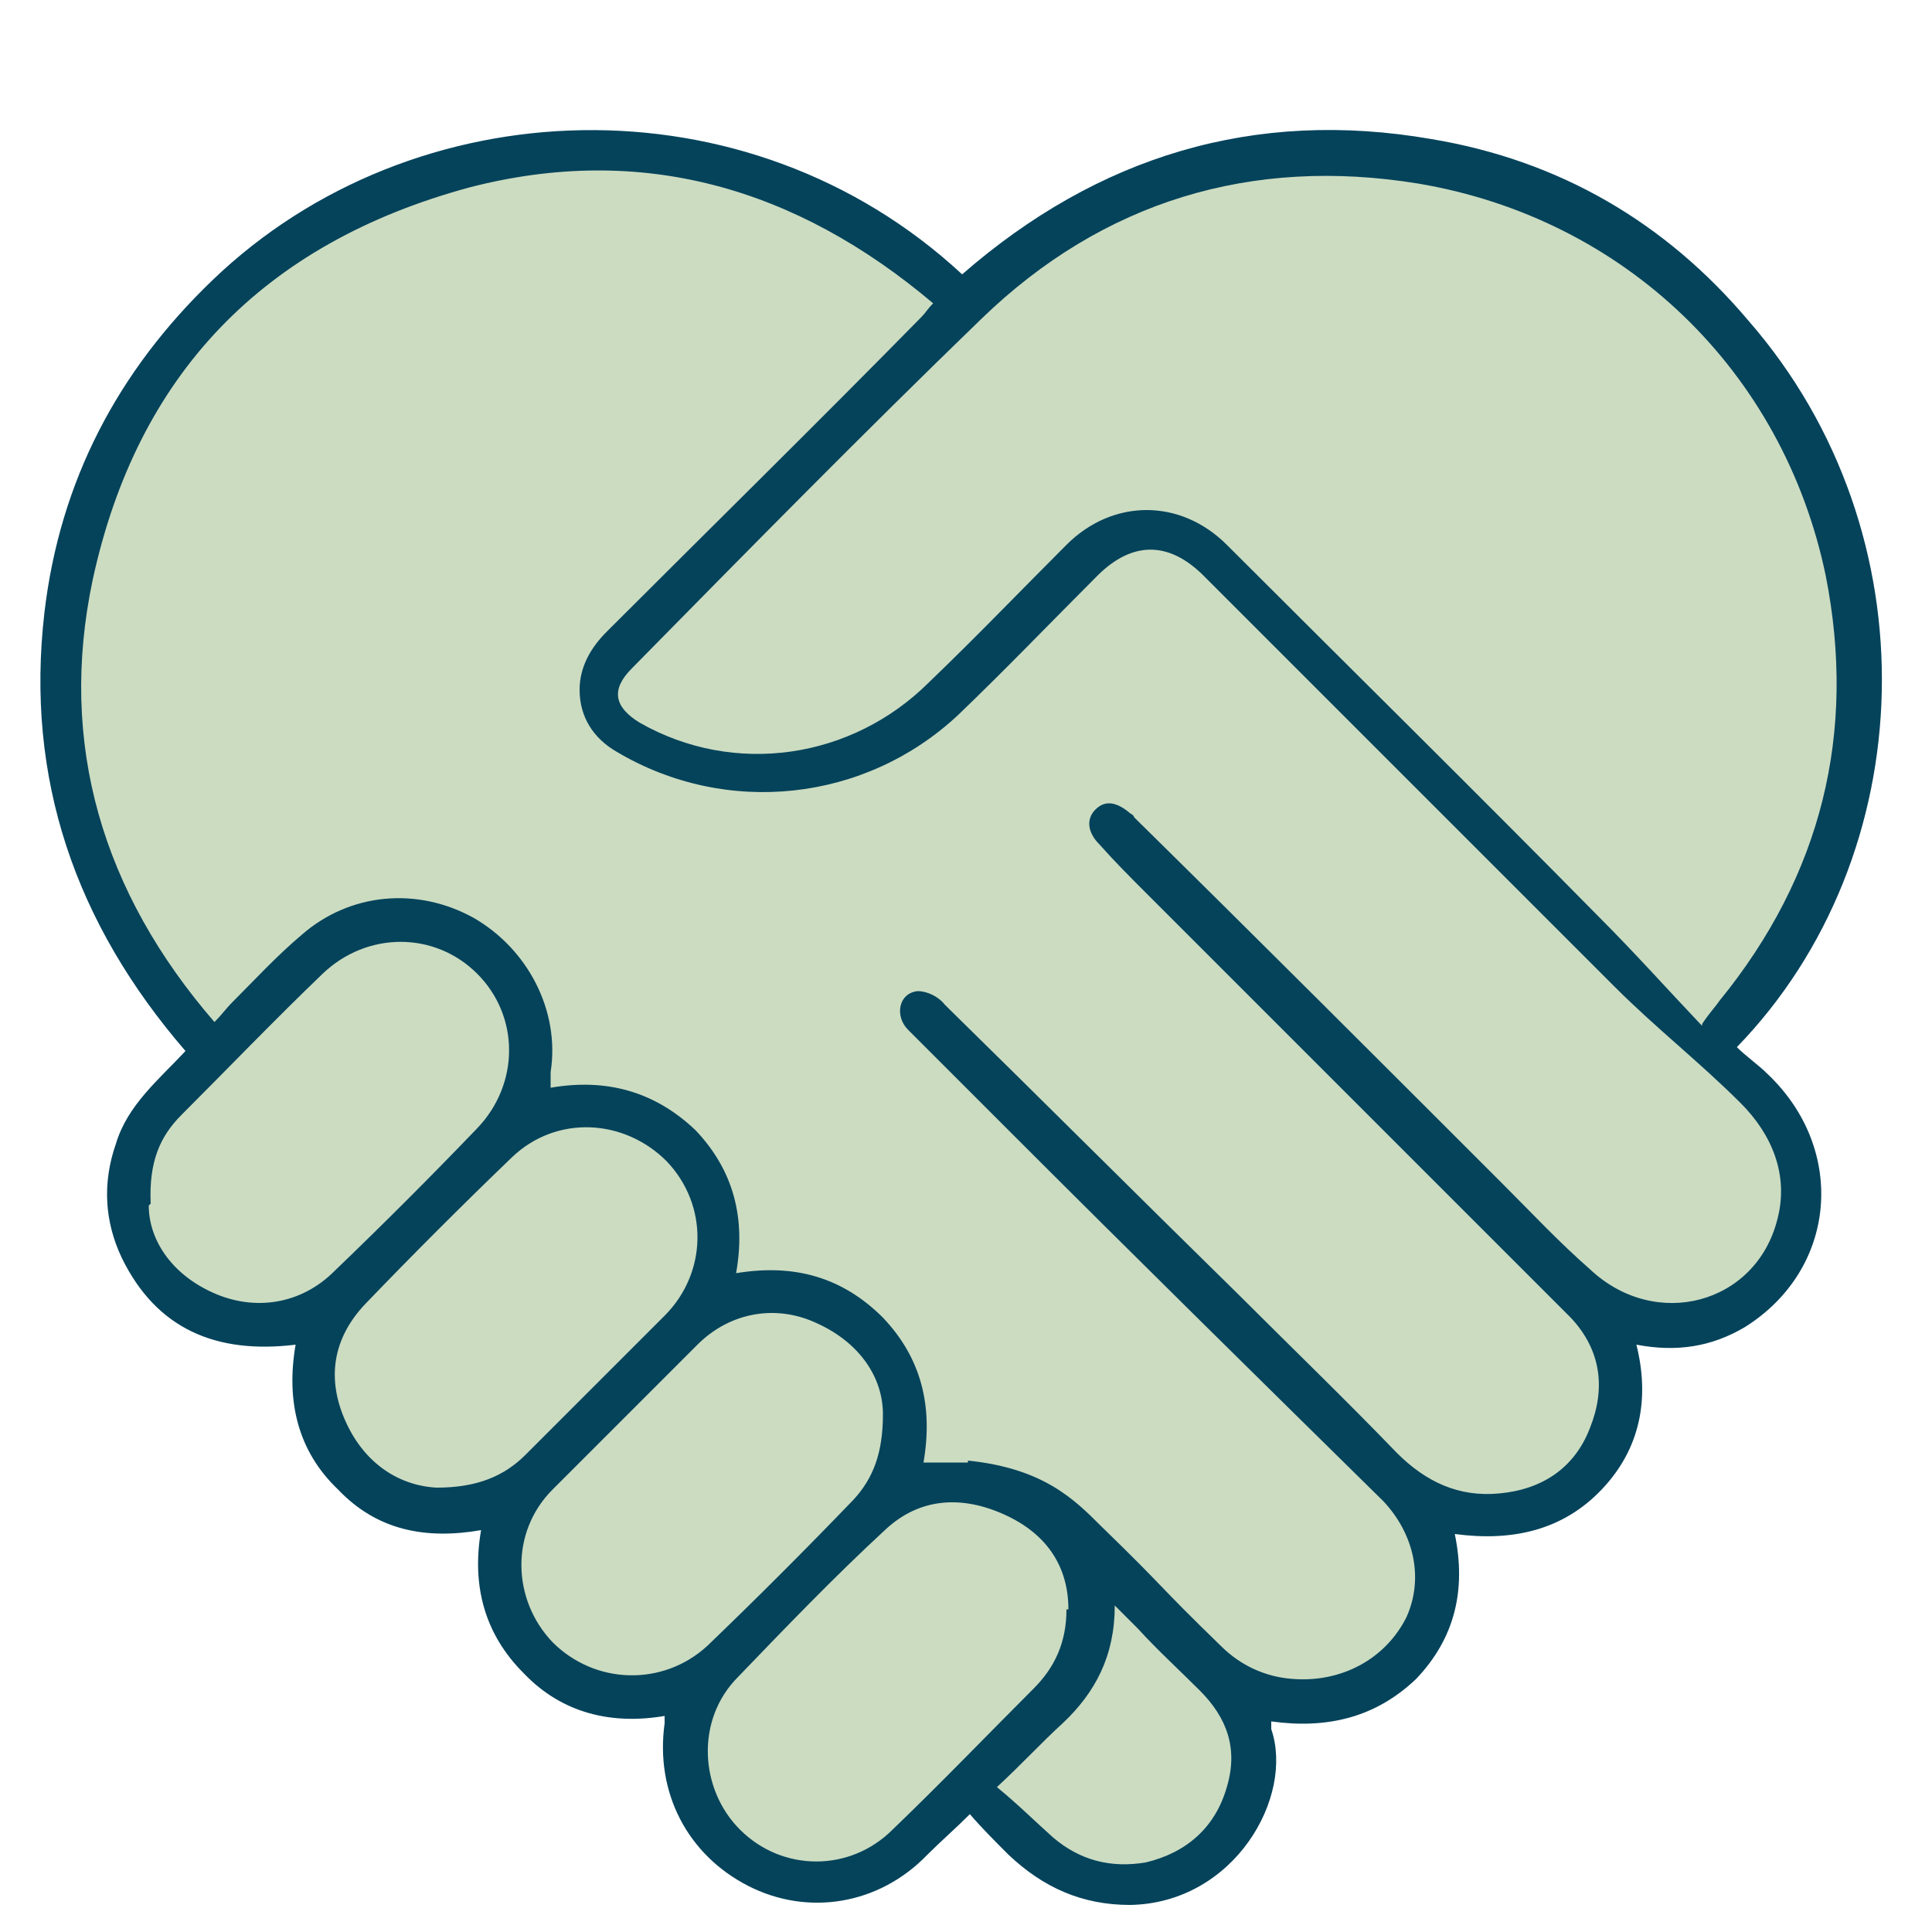
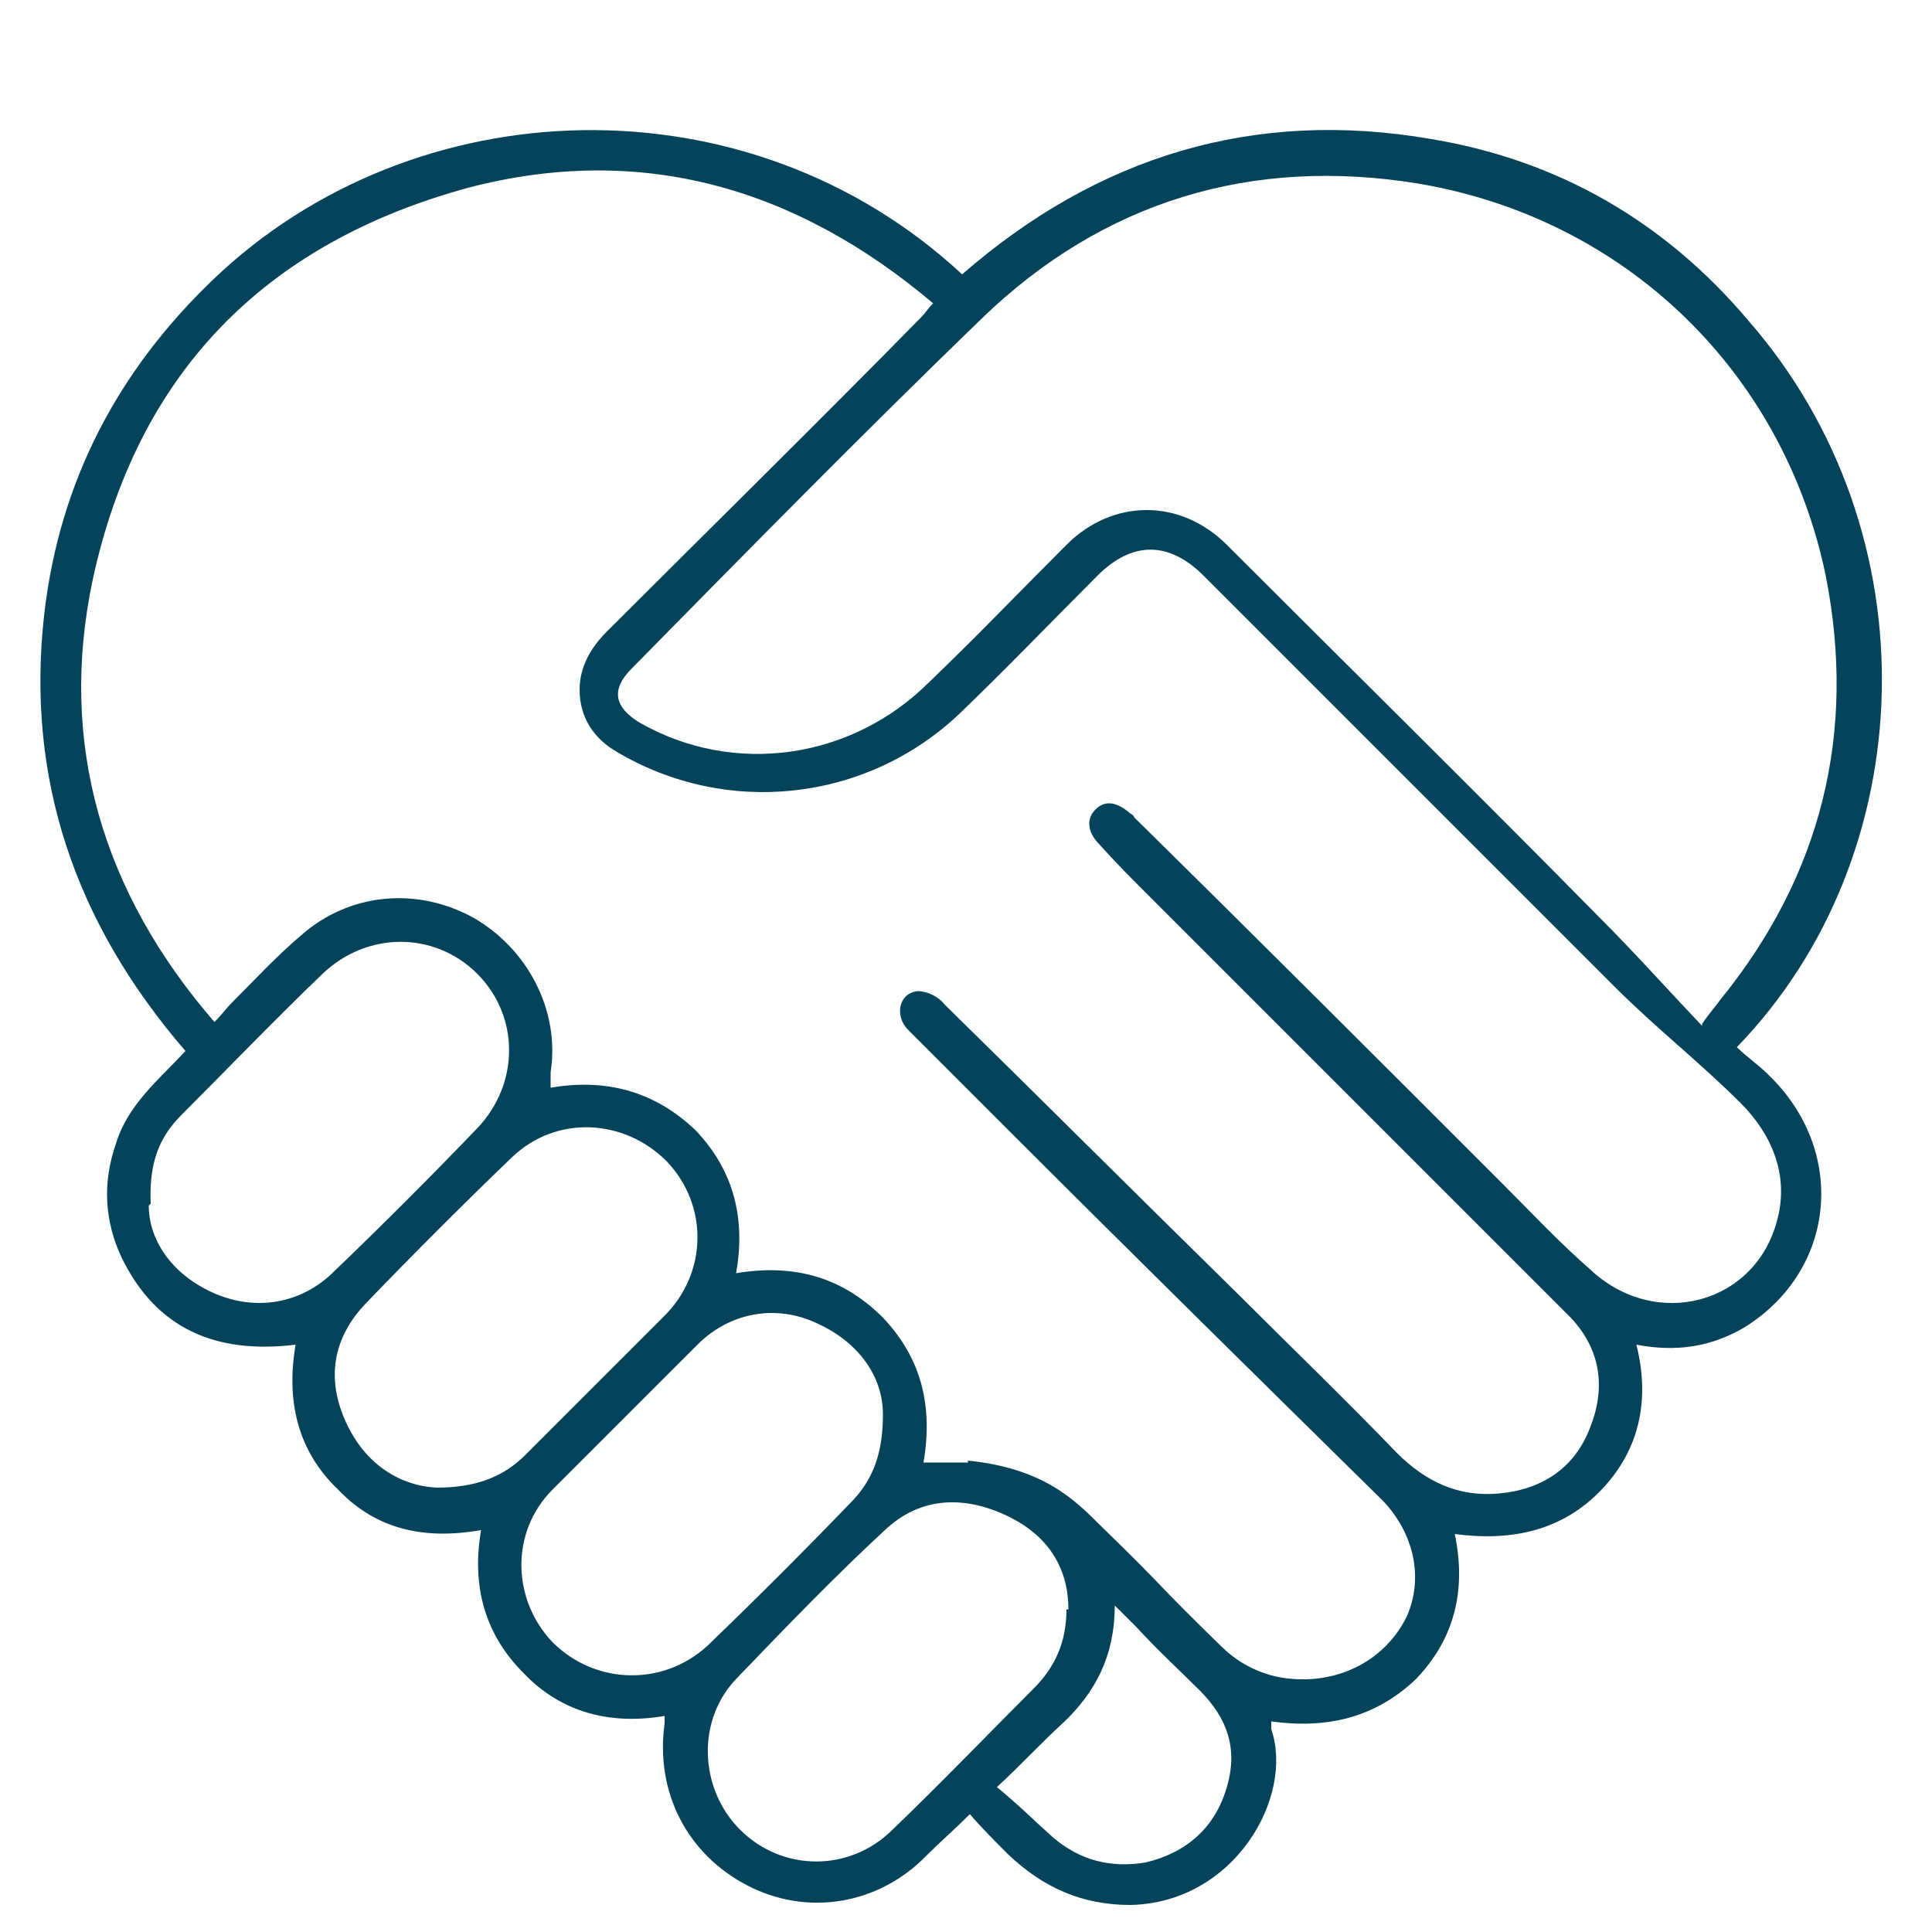
<svg xmlns="http://www.w3.org/2000/svg" id="Ebene_1" data-name="Ebene 1" version="1.1" viewBox="0 0 100 100">
  <defs>
    <style>
      .cls-1 {
        fill: #ccdcc1;
      }

      .cls-1, .cls-2 {
        stroke-width: 0px;
      }

      .cls-2 {
        fill: #05435b;
      }
    </style>
  </defs>
-   <path class="cls-1" d="M90.3,55.1c4,3.8,3.5,9.8-1.1,12.7-1.6,1-3.4,1.2-5.4.9.6,2.7.2,5.2-1.8,7.3-2,2.1-4.5,2.6-7.3,2.2.6,2.8,0,5.3-2,7.3-2,2-4.4,2.6-7.2,2.1,0,.2,0,.3,0,.4,1.2,3.4-1.8,8.7-7,8.9-2.4,0-4.4-.8-6.1-2.5-.7-.7-1.3-1.4-1.9-2-.8.7-1.5,1.4-2.1,2-2.5,2.5-6,3.1-9,1.6-3-1.5-4.6-4.7-4.2-8.1,0-.2,0-.3,0-.6-2.8.5-5.2-.1-7.2-2.1-1.9-2-2.6-4.4-2.1-7.2-2.8.4-5.2,0-7.2-2.1s-2.6-4.4-2.1-7.2c-3.9.5-7-.8-8.8-4.4-.9-1.8-.9-3.7-.3-5.7.6-2,2.1-3.2,3.5-4.6-5.6-6.3-8-13.6-7-22,.8-6.6,3.6-12.1,8.4-16.7,10-9.6,26.8-10.3,37.5-.3,6.8-5.9,14.6-8.3,23.5-6.8,6.4,1.1,11.7,4.2,15.9,9.1,9.3,10.6,8.7,26.8-.6,36.4.5.5,1.1.9,1.6,1.4Z" />
  <path class="cls-2" d="M34.5,88.8c-2.8.5-5.4-.1-7.4-2.2-2-2-2.7-4.5-2.2-7.4-2.9.5-5.4,0-7.4-2.1-2.1-2-2.7-4.6-2.2-7.5-4.1.5-7.2-.8-9-4.5-.9-1.9-1-3.9-.3-5.9.6-2,2.2-3.3,3.6-4.8-5.7-6.6-8.3-14.1-7.3-22.7.8-6.8,3.8-12.5,8.7-17.2,10.4-10,27.7-10.6,38.8-.3,7-6.1,15.1-8.6,24.3-7,6.6,1.1,12.1,4.3,16.4,9.4,9.6,11,9,27.7-.6,37.6.5.5,1.1.9,1.6,1.4,4.1,3.9,3.6,10.1-1.2,13.1-1.7,1-3.5,1.3-5.6.9.7,2.8.2,5.4-1.8,7.5-2,2.1-4.6,2.7-7.6,2.3.6,2.9,0,5.4-2,7.5-2.1,2-4.6,2.6-7.5,2.2,0,.2,0,.3,0,.4,1.2,3.5-1.9,9-7.3,9.1-2.5,0-4.5-.9-6.3-2.6-.7-.7-1.4-1.4-2-2.1-.8.8-1.5,1.4-2.2,2.1-2.5,2.6-6.2,3.2-9.3,1.6-3.1-1.6-4.8-4.8-4.3-8.4,0-.2,0-.4,0-.6ZM50.1,75.6c3.9.4,5.5,2,6.9,3.4,3.5,3.4,2.7,2.8,6.2,6.2,1,1,2.3,1.6,3.7,1.7,2.5.2,4.8-1,5.9-3.2.9-2,.4-4.3-1.2-6-6.4-6.3-12.8-12.6-19.2-19-1.8-1.8-3.6-3.6-5.4-5.4-.7-.7-.5-1.9.5-2,.5,0,1.1.3,1.4.7,5.1,5,10.1,10,15.2,15,2.7,2.7,5.5,5.4,8.2,8.2,1.5,1.5,3.2,2.3,5.3,2.1,2.2-.2,3.9-1.3,4.7-3.4.8-2,.6-4-1-5.7-7.3-7.3-14.7-14.7-22-22-.8-.8-1.6-1.6-2.4-2.5-.6-.6-.7-1.3-.2-1.8.5-.5,1.1-.4,1.8.2,0,0,.2.1.2.2,6.4,6.3,12.7,12.6,19.1,19,1.5,1.5,2.9,3,4.5,4.4,3.4,3.2,8.6,1.8,9.7-2.6.6-2.3-.3-4.4-1.9-6-2.1-2.1-4.4-3.9-6.5-6-7.1-7.1-14.2-14.2-21.3-21.3-1.8-1.8-3.7-1.8-5.5,0-2.4,2.4-4.8,4.9-7.2,7.2-4.8,4.5-12,5.3-17.7,1.9-1.2-.7-1.9-1.8-1.9-3.2,0-1.2.6-2.2,1.4-3,5.4-5.4,10.9-10.8,16.3-16.3.2-.2.3-.4.6-.7-7.1-6-15.1-8.3-24-6C13.6,12.6,7.1,19.4,4.8,30c-1.8,8.5.5,16.2,6.3,22.9.4-.4.6-.7.9-1,1.2-1.2,2.3-2.4,3.6-3.5,2.5-2.2,6-2.5,8.9-.9,2.8,1.6,4.5,4.8,4,8,0,.2,0,.5,0,.8,2.9-.5,5.4.2,7.5,2.2,2,2.1,2.6,4.6,2.1,7.4,3-.5,5.5.2,7.6,2.3,2,2.1,2.6,4.6,2.1,7.5.5,0,.8,0,1.2,0,.4,0,.7,0,1.1,0ZM88.1,53c.4-.6.7-.9.9-1.2,5.3-6.5,7.1-13.9,5.5-22-2.2-10.6-10.4-18.5-21.1-20.3-8.6-1.4-16.3.9-22.6,7-6.1,5.9-12.1,12-18.1,18.1-1.1,1.1-.9,2,.4,2.8,4.9,2.8,11,1.9,15-2.1,2.4-2.3,4.7-4.7,7.1-7.1,2.4-2.4,5.9-2.4,8.3,0,6.4,6.4,12.9,12.8,19.3,19.3,1.8,1.8,3.5,3.7,5.3,5.6ZM45.7,73.2c0-1.9-1.2-3.7-3.4-4.7-2.1-1-4.5-.6-6.2,1.1-2.5,2.5-5,5-7.5,7.5-2.2,2.2-2.1,5.7,0,7.9,2.2,2.2,5.7,2.3,8,.2,2.6-2.5,5.1-5,7.6-7.6,1-1.1,1.5-2.4,1.5-4.4ZM22.6,77c2.1,0,3.5-.6,4.6-1.7,2.4-2.4,4.8-4.8,7.2-7.2,2.2-2.2,2.3-5.7.1-8-2.2-2.2-5.7-2.4-8-.2-2.6,2.5-5.1,5-7.6,7.6-1.7,1.8-2,3.9-1,6.1,1,2.2,2.8,3.3,4.7,3.4ZM7.7,62.4c0,1.7,1.1,3.5,3.3,4.5,2.2,1,4.6.6,6.3-1.1,2.5-2.4,5-4.9,7.4-7.4,2.2-2.3,2.2-5.8,0-8-2.2-2.2-5.7-2.2-8,0-2.5,2.4-4.9,4.9-7.3,7.3-1.1,1.1-1.7,2.4-1.6,4.6ZM55.3,83.3c0-2.2-1.1-3.9-3.3-4.9-2.2-1-4.4-.9-6.2.8-2.6,2.4-5.1,5-7.6,7.6-2.2,2.2-2,5.8.1,7.9,2.2,2.2,5.7,2.2,7.9,0,2.5-2.4,4.9-4.9,7.3-7.3,1.1-1.1,1.7-2.4,1.7-4.1ZM51.6,92.5c1.1.9,2,1.8,2.9,2.6,1.4,1.2,3,1.6,4.8,1.3,2.1-.5,3.6-1.8,4.2-3.9.6-2,0-3.6-1.4-5-1.1-1.1-2.2-2.1-3.2-3.2-.3-.3-.7-.7-1.2-1.2,0,2.6-1,4.5-2.7,6.1-1.1,1-2.1,2.1-3.4,3.3Z" />
</svg>